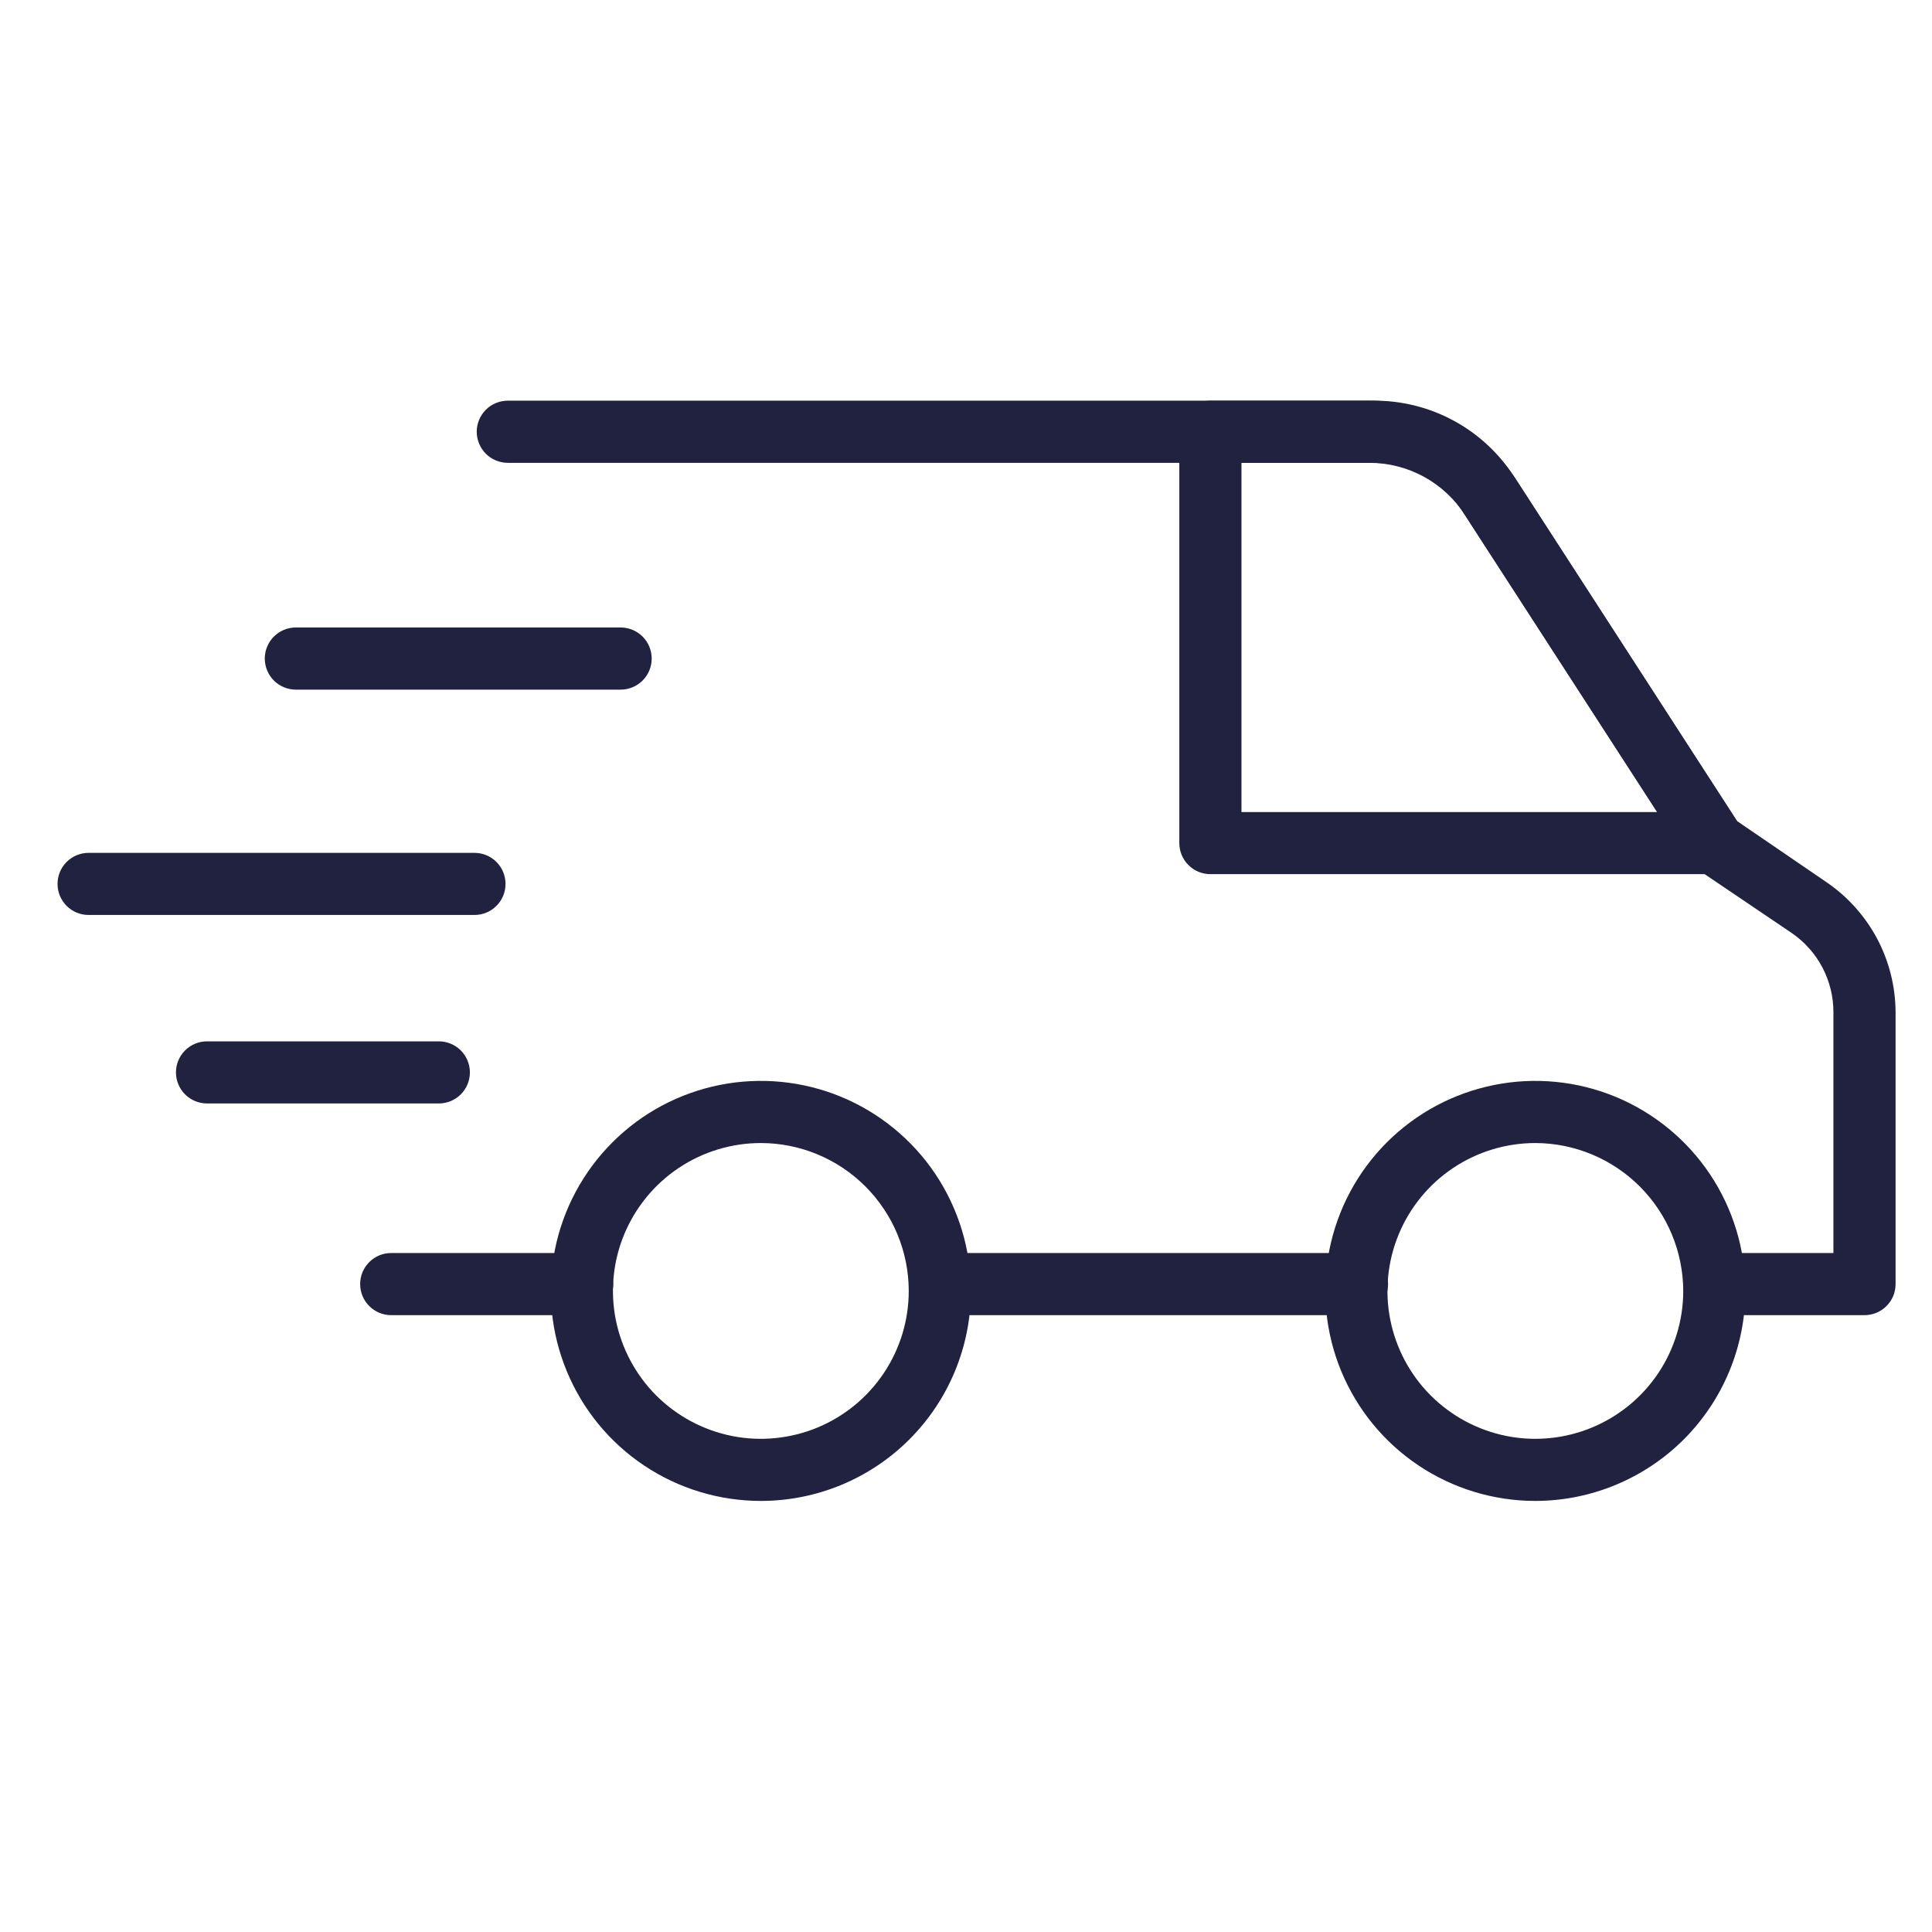
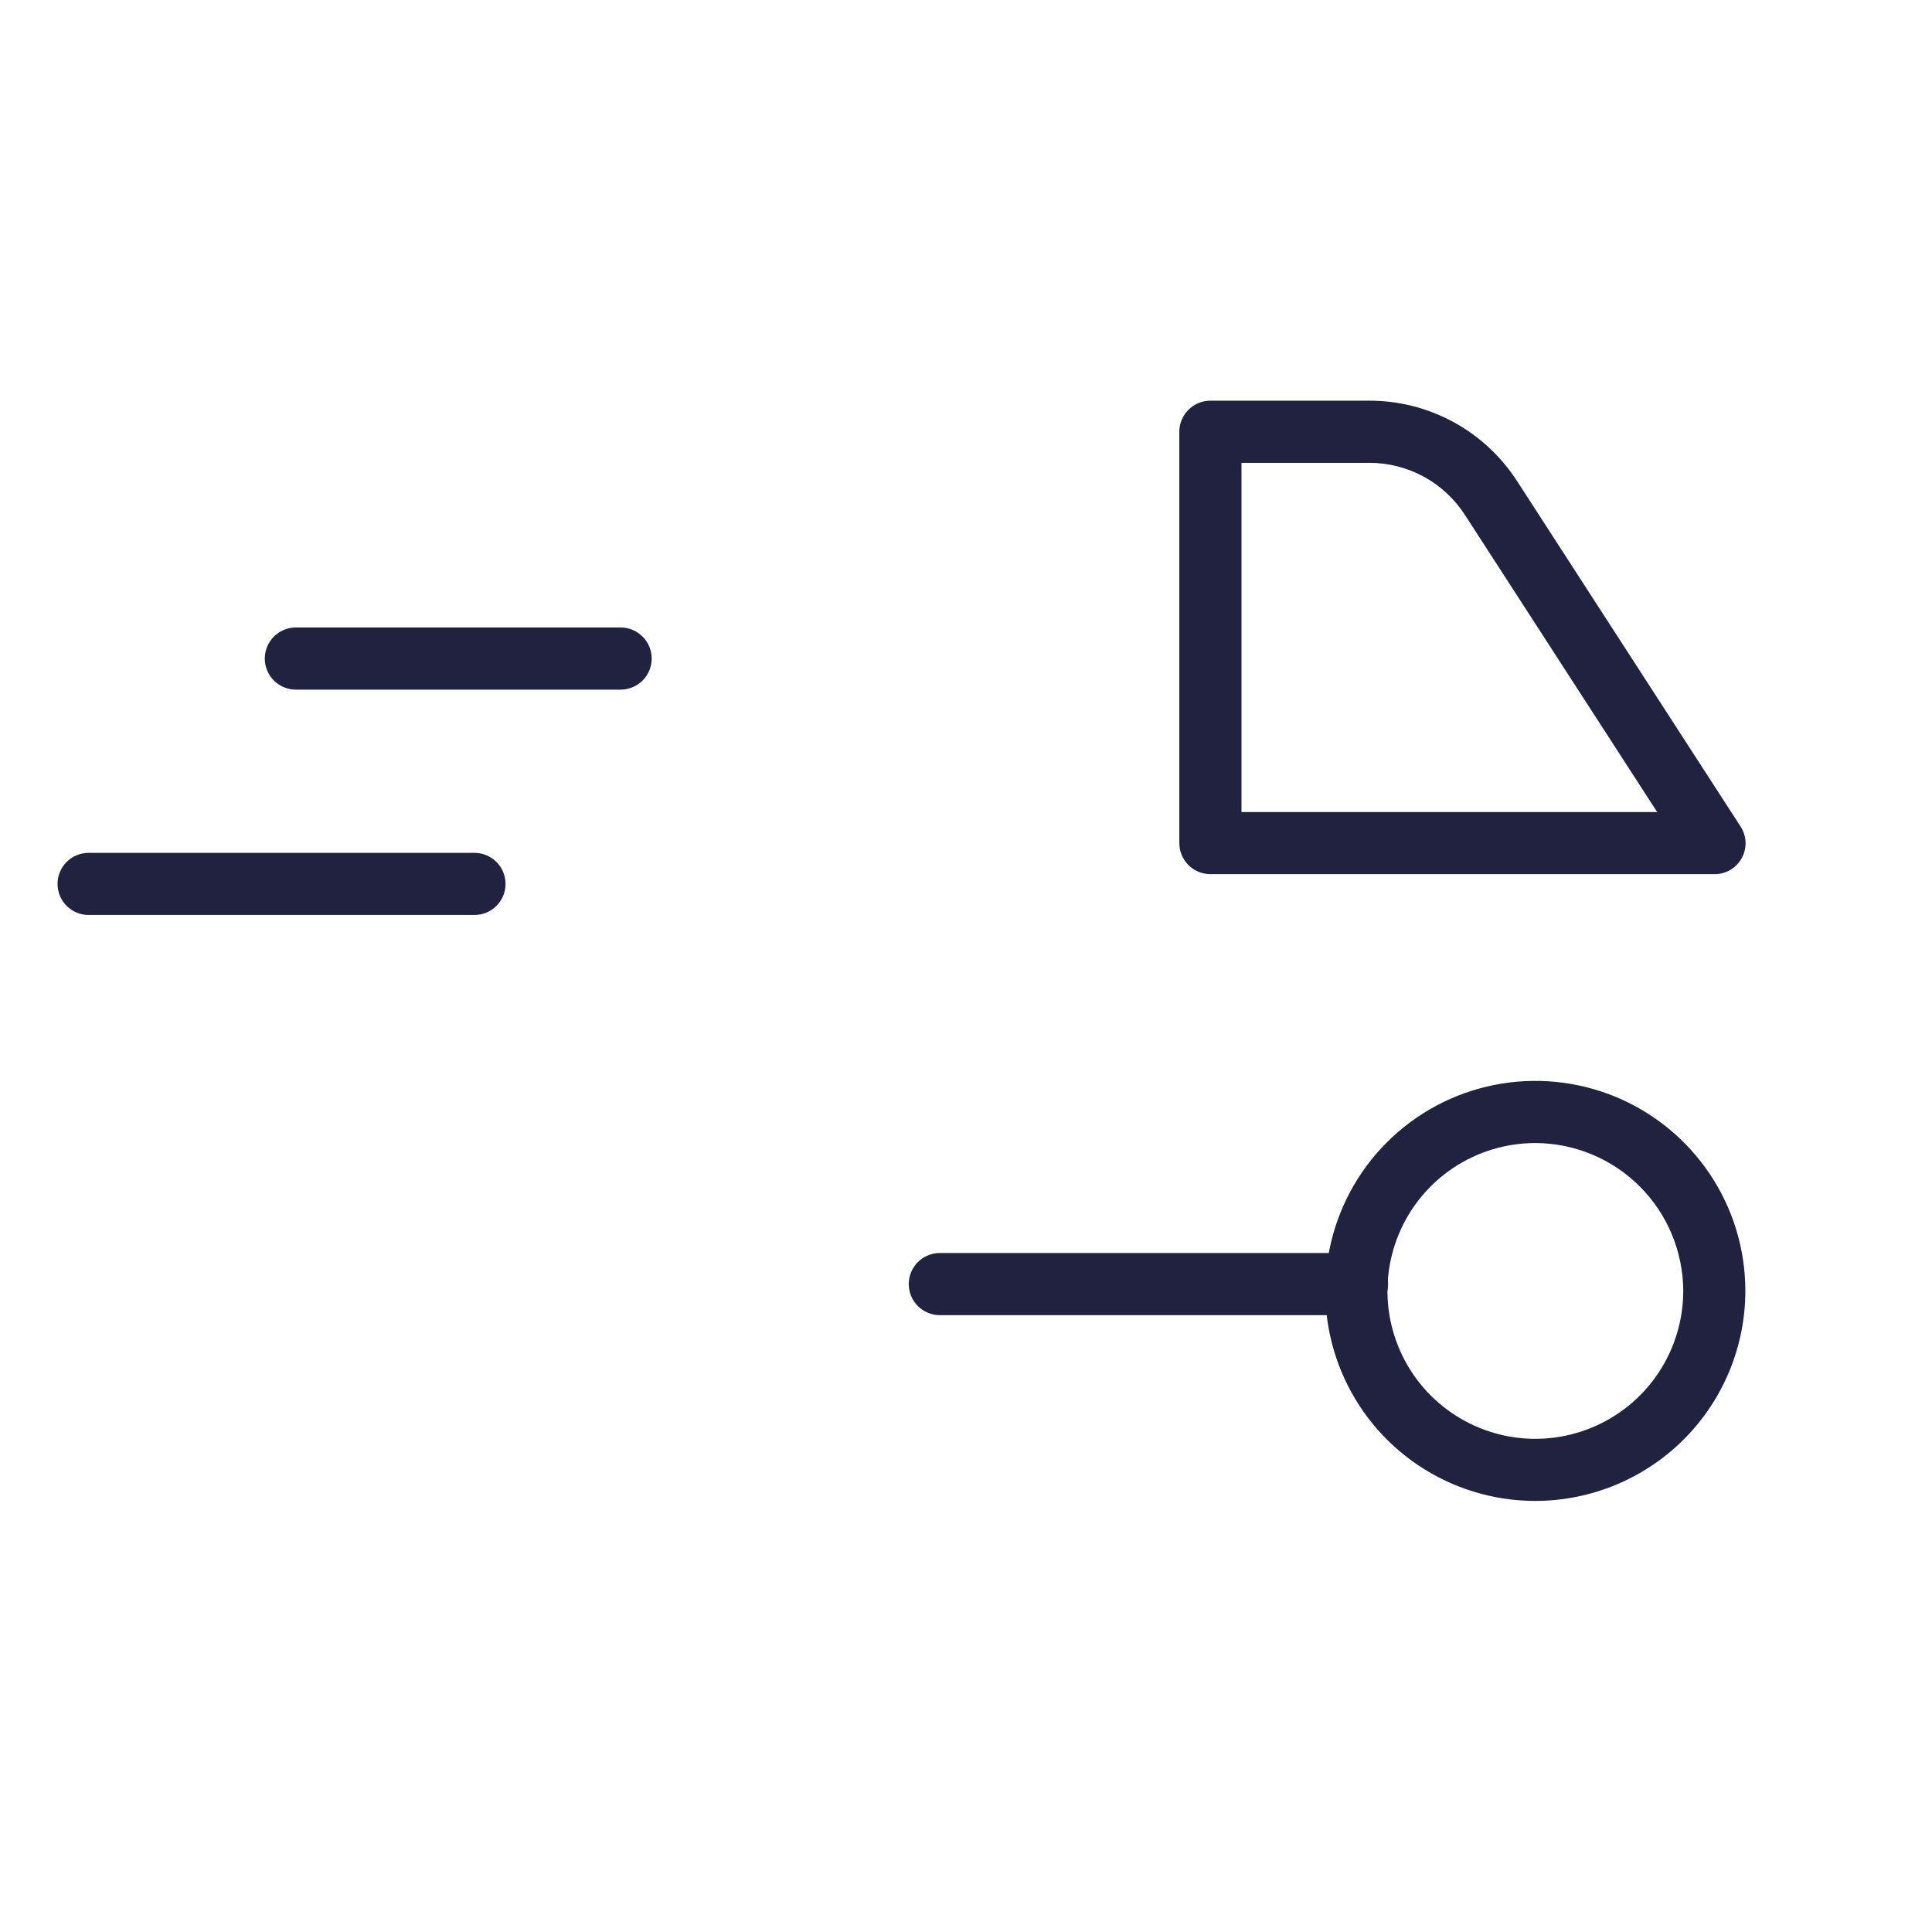
<svg xmlns="http://www.w3.org/2000/svg" fill="none" viewBox="0 0 41 41" height="41" width="41">
  <g clip-path="url(#clip0_2256_859)">
-     <path fill="#212140" d="M12.355 27.91H8.302C8.127 27.91 7.959 27.84 7.836 27.716C7.712 27.593 7.643 27.425 7.643 27.25C7.643 27.075 7.712 26.908 7.836 26.784C7.959 26.66 8.127 26.591 8.302 26.591H12.355C12.53 26.591 12.697 26.66 12.821 26.784C12.944 26.908 13.014 27.075 13.014 27.25C13.014 27.425 12.944 27.593 12.821 27.716C12.697 27.84 12.53 27.91 12.355 27.91Z" />
    <path fill="#212140" d="M28.797 27.91H19.945C19.77 27.91 19.602 27.84 19.478 27.716C19.355 27.593 19.285 27.425 19.285 27.25C19.285 27.075 19.355 26.908 19.478 26.784C19.602 26.66 19.77 26.591 19.945 26.591H28.797C28.972 26.591 29.14 26.66 29.264 26.784C29.387 26.908 29.457 27.075 29.457 27.25C29.457 27.425 29.387 27.593 29.264 27.716C29.14 27.84 28.972 27.91 28.797 27.91Z" />
-     <path fill="#212140" d="M39.555 27.91H36.381C36.206 27.91 36.038 27.84 35.915 27.716C35.791 27.593 35.722 27.425 35.722 27.25C35.722 27.075 35.791 26.908 35.915 26.784C36.038 26.66 36.206 26.591 36.381 26.591H38.908V21.483C38.909 21.153 38.829 20.828 38.676 20.535C38.523 20.242 38.301 19.992 38.029 19.804L36.007 18.437C35.937 18.387 35.876 18.324 35.827 18.252L31.027 10.837C30.827 10.524 30.552 10.267 30.226 10.089C29.9 9.912 29.535 9.82 29.163 9.822H10.777C10.602 9.822 10.434 9.752 10.31 9.629C10.187 9.505 10.117 9.337 10.117 9.162C10.117 8.987 10.187 8.82 10.31 8.696C10.434 8.572 10.602 8.503 10.777 8.503H29.163C29.755 8.501 30.337 8.648 30.856 8.931C31.376 9.214 31.815 9.623 32.135 10.12L36.86 17.422L38.75 18.714C39.203 19.02 39.575 19.433 39.833 19.915C40.09 20.398 40.225 20.936 40.227 21.483V27.25C40.227 27.338 40.21 27.425 40.176 27.506C40.142 27.587 40.092 27.66 40.029 27.721C39.967 27.783 39.892 27.831 39.811 27.863C39.729 27.895 39.642 27.911 39.555 27.91Z" />
-     <path fill="#212140" d="M16.147 31.852C15.265 31.852 14.403 31.591 13.67 31.101C12.937 30.612 12.366 29.916 12.029 29.101C11.691 28.287 11.603 27.39 11.775 26.526C11.947 25.661 12.372 24.867 12.995 24.244C13.618 23.62 14.412 23.196 15.277 23.024C16.142 22.852 17.038 22.94 17.852 23.277C18.667 23.615 19.363 24.186 19.853 24.919C20.342 25.652 20.604 26.514 20.604 27.395C20.604 28.578 20.134 29.711 19.298 30.547C18.462 31.383 17.329 31.852 16.147 31.852ZM16.147 24.257C15.526 24.257 14.919 24.441 14.403 24.786C13.887 25.131 13.485 25.621 13.247 26.194C13.009 26.768 12.947 27.399 13.068 28.008C13.19 28.616 13.488 29.176 13.927 29.615C14.366 30.053 14.925 30.352 15.534 30.474C16.143 30.595 16.774 30.532 17.348 30.295C17.921 30.057 18.411 29.655 18.756 29.139C19.101 28.623 19.285 28.016 19.285 27.395C19.284 26.563 18.953 25.766 18.364 25.177C17.776 24.589 16.979 24.258 16.147 24.257Z" />
    <path fill="#212140" d="M32.582 31.852C31.701 31.852 30.839 31.591 30.106 31.101C29.373 30.612 28.802 29.916 28.464 29.101C28.127 28.287 28.039 27.39 28.211 26.526C28.383 25.661 28.807 24.867 29.43 24.244C30.054 23.62 30.848 23.196 31.713 23.024C32.577 22.852 33.473 22.94 34.288 23.277C35.102 23.615 35.798 24.186 36.288 24.919C36.778 25.652 37.039 26.514 37.039 27.395C37.038 28.577 36.568 29.71 35.733 30.546C34.897 31.381 33.764 31.851 32.582 31.852ZM32.582 24.257C31.961 24.257 31.355 24.441 30.838 24.786C30.322 25.131 29.92 25.621 29.683 26.194C29.445 26.768 29.383 27.399 29.504 28.008C29.625 28.616 29.924 29.176 30.363 29.615C30.802 30.053 31.361 30.352 31.97 30.474C32.579 30.595 33.21 30.532 33.783 30.295C34.357 30.057 34.847 29.655 35.192 29.139C35.536 28.623 35.721 28.016 35.721 27.395C35.718 26.564 35.387 25.767 34.799 25.179C34.211 24.591 33.414 24.259 32.582 24.257Z" />
    <path fill="#212140" d="M36.381 18.551H25.687C25.512 18.551 25.344 18.482 25.221 18.358C25.097 18.235 25.027 18.067 25.027 17.892V9.162C25.027 8.987 25.097 8.82 25.221 8.696C25.344 8.572 25.512 8.503 25.687 8.503H29.054C29.679 8.501 30.294 8.657 30.844 8.956C31.393 9.255 31.858 9.687 32.197 10.213L36.935 17.536C37.001 17.635 37.038 17.75 37.043 17.869C37.048 17.988 37.02 18.106 36.963 18.21C36.906 18.314 36.822 18.401 36.719 18.461C36.617 18.521 36.5 18.553 36.381 18.551ZM26.346 17.233H35.168L31.089 10.929C30.87 10.589 30.569 10.309 30.213 10.115C29.857 9.922 29.459 9.821 29.054 9.822H26.346V17.233Z" />
    <path fill="#212140" d="M13.171 14.635H6.278C6.104 14.635 5.936 14.565 5.812 14.442C5.689 14.318 5.619 14.15 5.619 13.976C5.619 13.801 5.689 13.633 5.812 13.509C5.936 13.386 6.104 13.316 6.278 13.316H13.171C13.346 13.316 13.513 13.386 13.637 13.509C13.761 13.633 13.83 13.801 13.83 13.976C13.83 14.15 13.761 14.318 13.637 14.442C13.513 14.565 13.346 14.635 13.171 14.635Z" />
    <path fill="#212140" d="M10.069 19.417H1.88C1.705 19.417 1.537 19.348 1.414 19.224C1.29 19.101 1.221 18.933 1.221 18.758C1.221 18.583 1.29 18.415 1.414 18.292C1.537 18.168 1.705 18.099 1.88 18.099H10.069C10.244 18.099 10.412 18.168 10.535 18.292C10.659 18.415 10.728 18.583 10.728 18.758C10.728 18.933 10.659 19.101 10.535 19.224C10.412 19.348 10.244 19.417 10.069 19.417Z" />
-     <path fill="#212140" d="M9.312 23.417H4.394C4.219 23.417 4.051 23.348 3.927 23.224C3.804 23.101 3.734 22.933 3.734 22.758C3.734 22.583 3.804 22.415 3.927 22.292C4.051 22.168 4.219 22.099 4.394 22.099H9.312C9.487 22.099 9.655 22.168 9.779 22.292C9.902 22.415 9.972 22.583 9.972 22.758C9.972 22.933 9.902 23.101 9.779 23.224C9.655 23.348 9.487 23.417 9.312 23.417Z" />
  </g>
  <defs>
    <clipPath id="clip0_2256_859">
      <rect transform="translate(0.666 0.178)" fill="white" height="40" width="40" />
    </clipPath>
  </defs>
</svg>